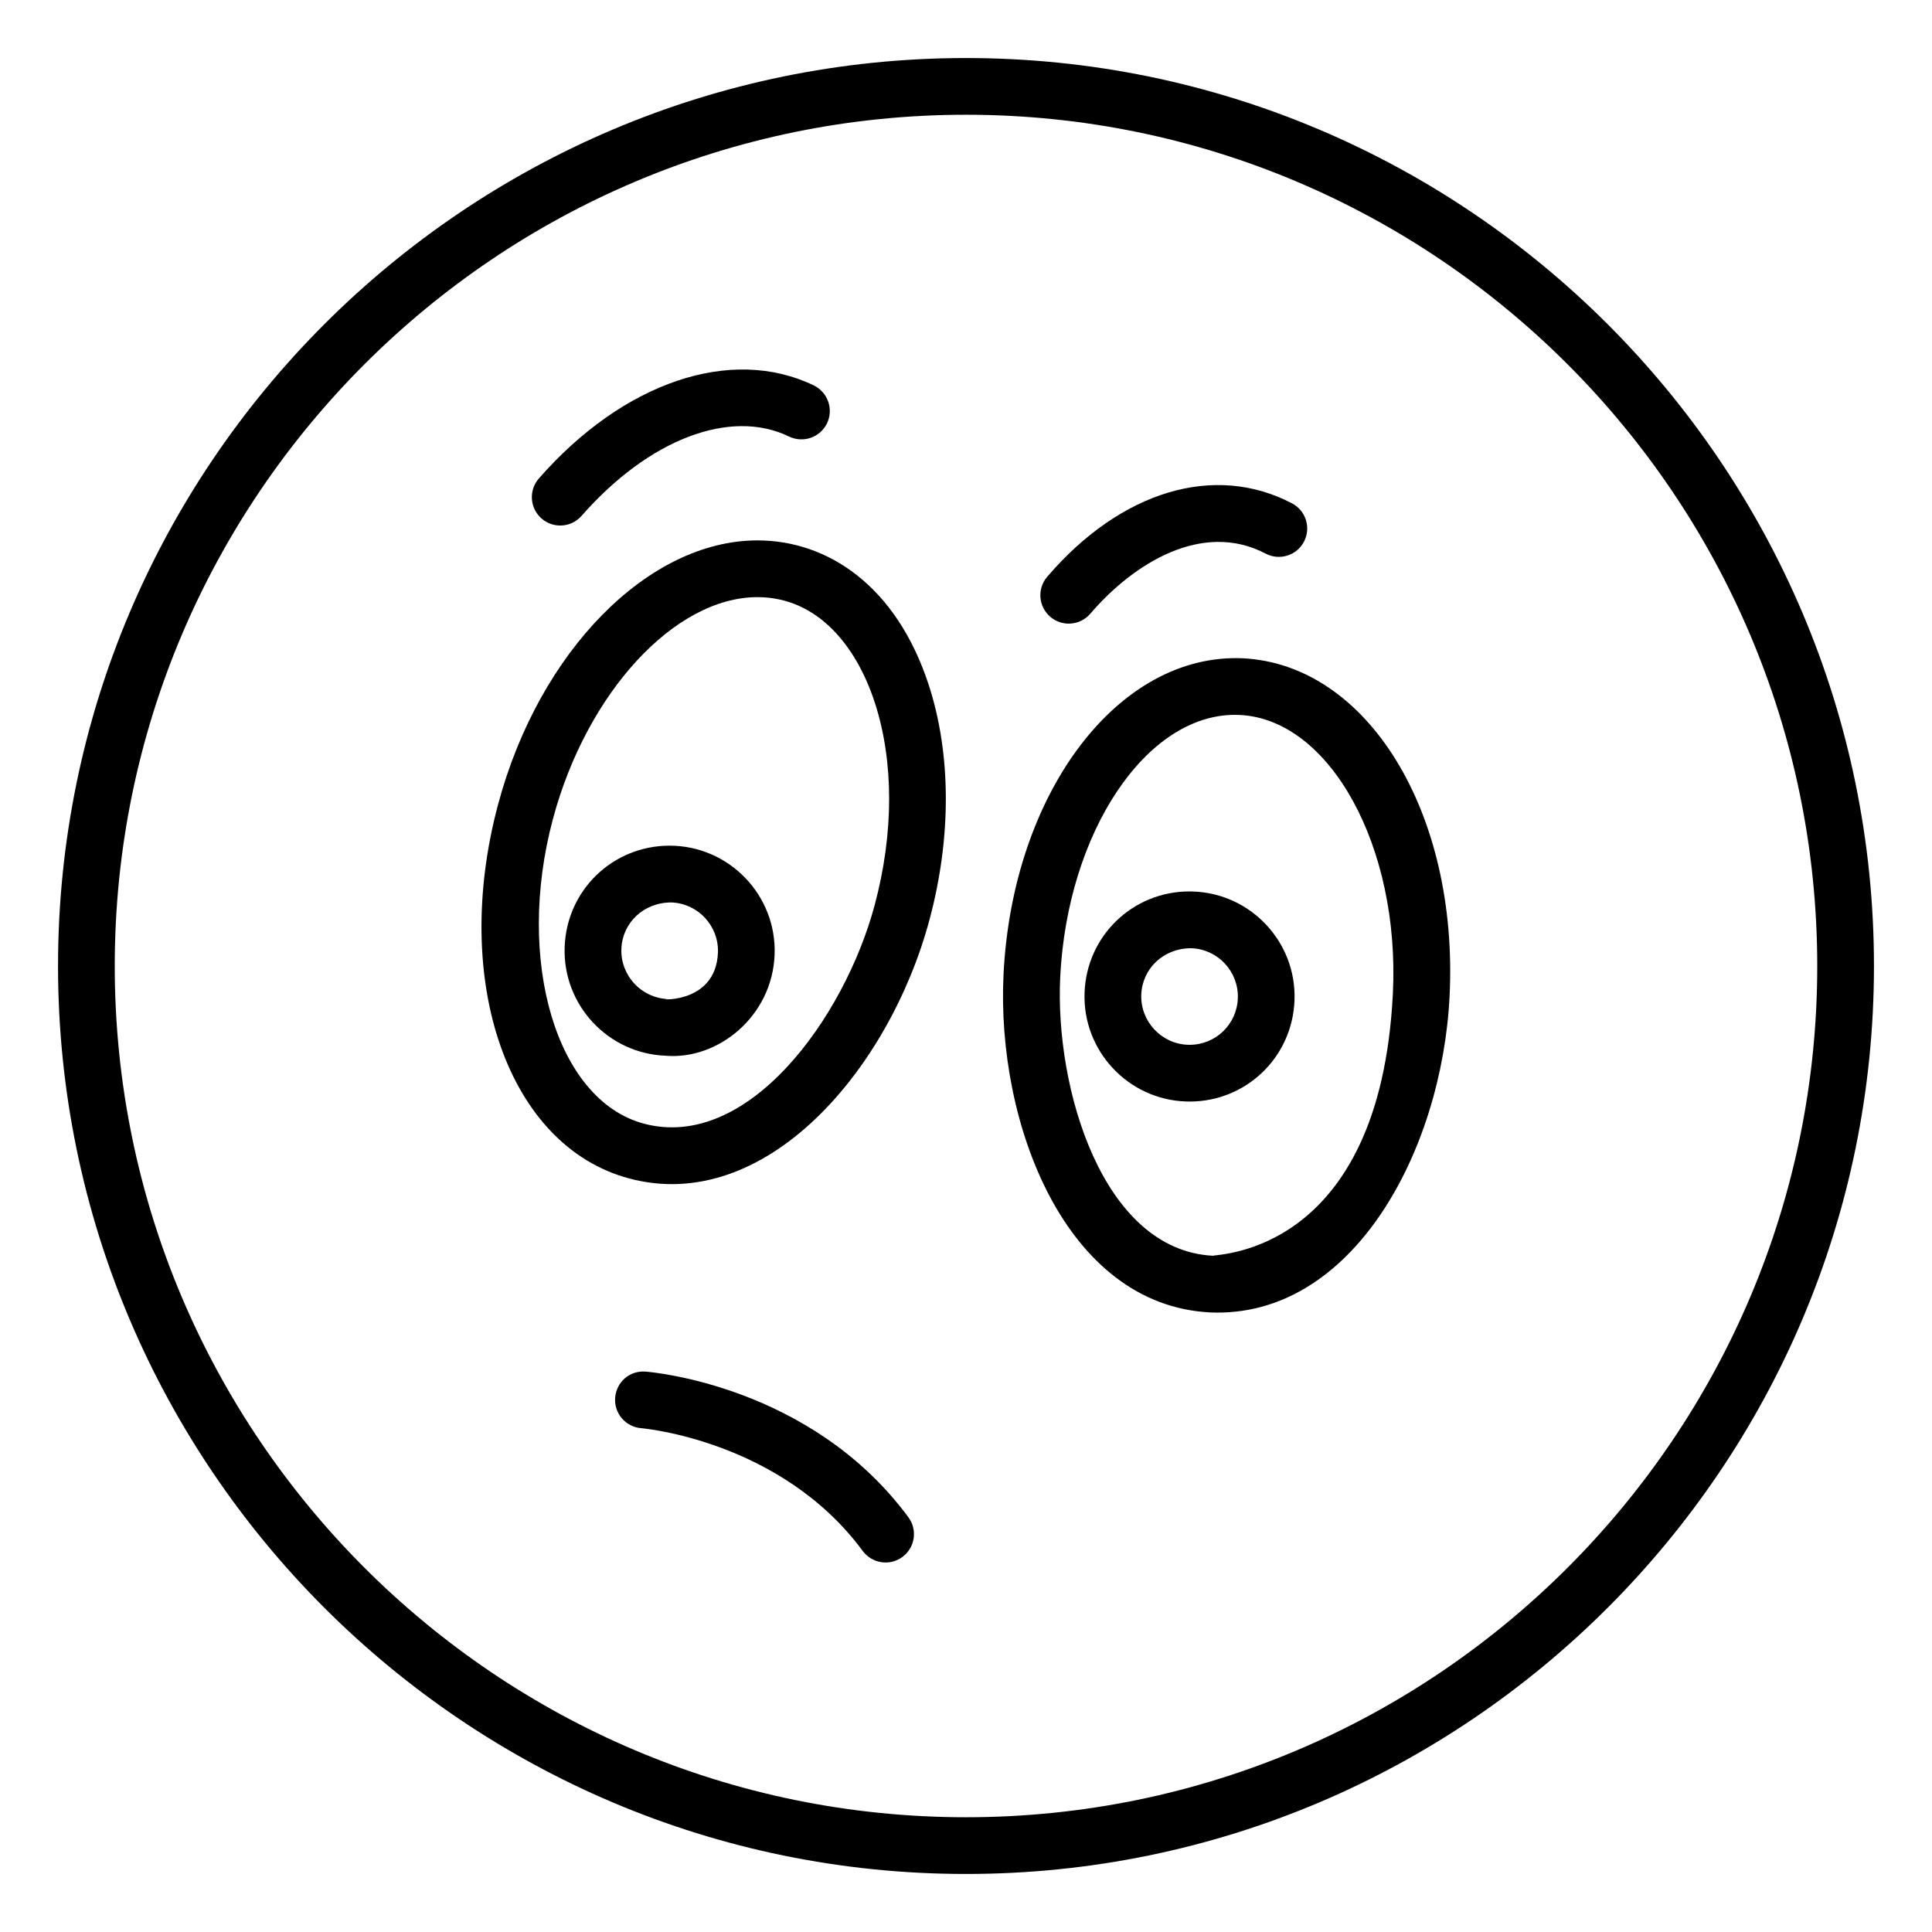
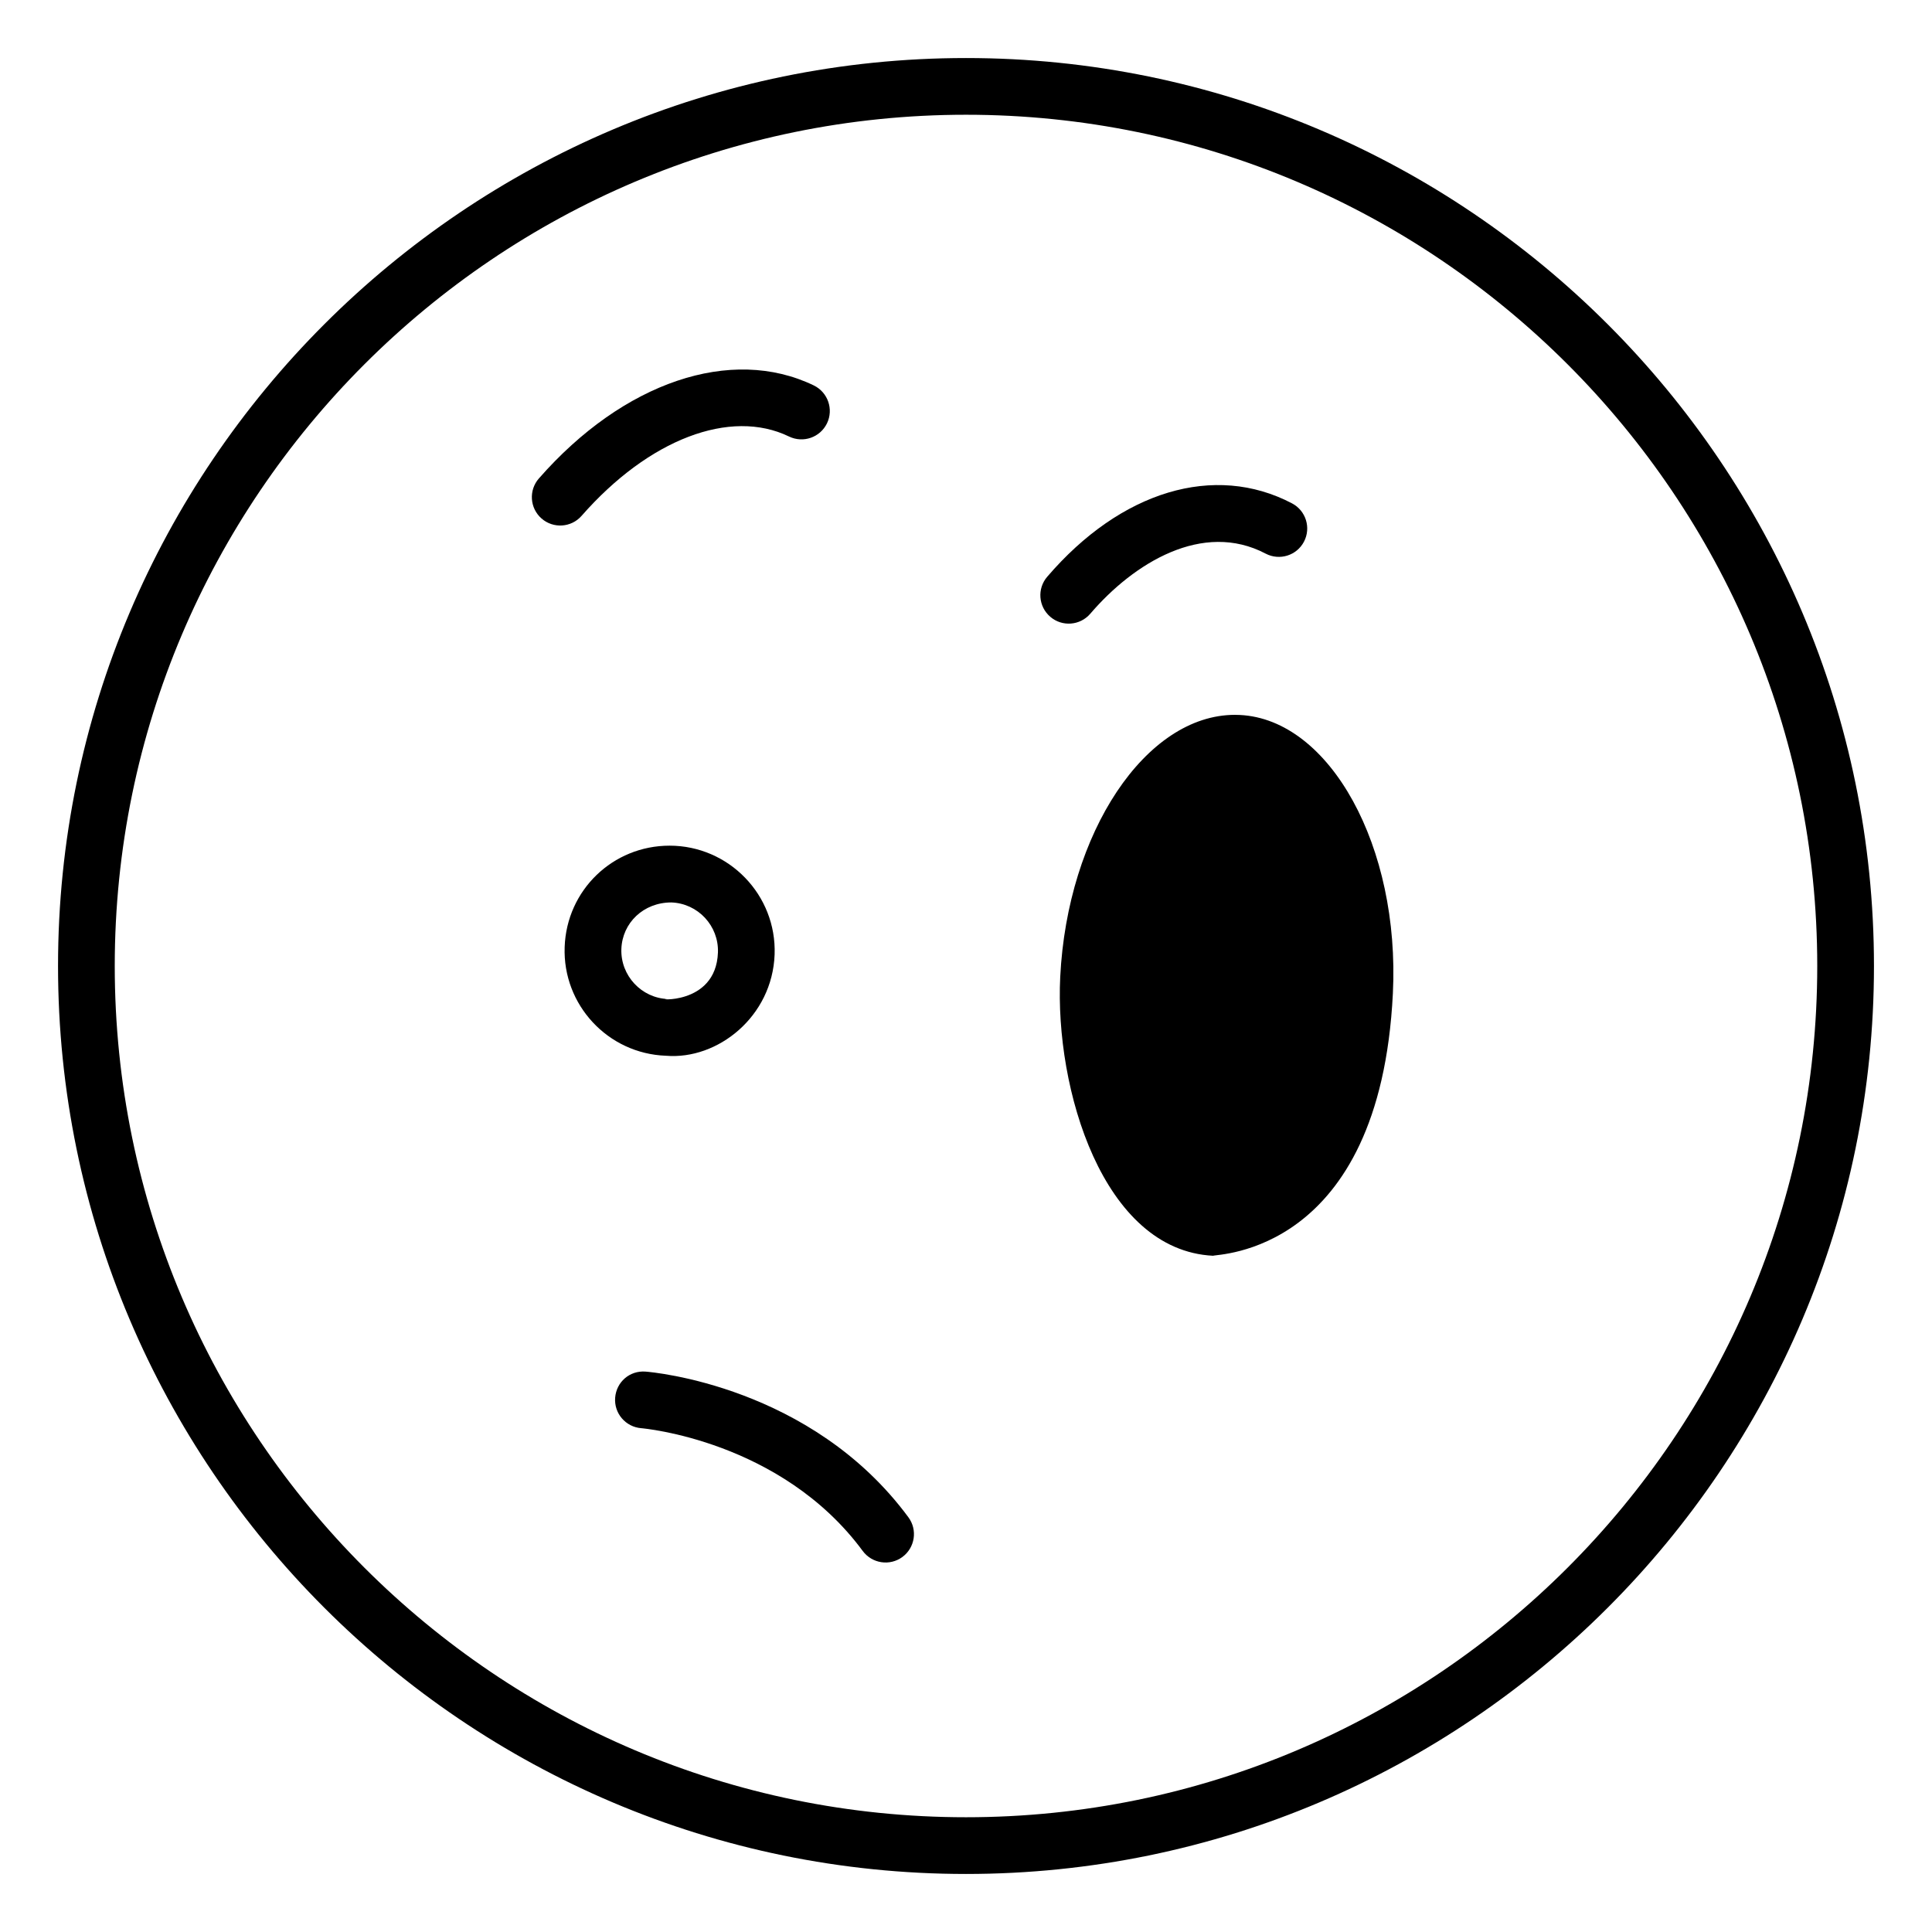
<svg xmlns="http://www.w3.org/2000/svg" fill="#000000" width="800px" height="800px" version="1.1" viewBox="144 144 512 512">
  <g>
    <path d="m400 159.38c-132.68 0-240.62 107.95-240.62 240.62s107.95 240.62 240.62 240.62 240.62-107.95 240.62-240.62-107.95-240.62-240.62-240.62zm0 466.21c-124.39 0-225.59-101.2-225.59-225.59s101.2-225.59 225.59-225.59 225.59 101.2 225.59 225.59-101.2 225.59-225.59 225.59z" />
-     <path d="m344.73 287.21c-28.953 0-57.852 29.395-68.711 69.895-12.609 47.027 2.629 90.594 34.676 99.188 36.129 9.691 68.98-28.816 79.629-68.551 5.852-21.809 5.773-43.934-0.219-62.285-8.594-26.301-26.844-38.246-45.375-38.246zm31.07 96.637c-8.035 29.988-33.66 65.316-61.215 57.918-23.102-6.199-34.117-43.18-24.043-80.77 8.98-33.492 32.281-58.746 54.188-58.746 15.805 0 26.156 12.793 31.078 27.875 5.102 15.609 5.094 34.688-0.008 53.723z" />
    <path d="m298.12 280.71c17.816-20.328 39.434-28.566 54.992-21.023 3.766 1.805 8.238 0.234 10.047-3.496 1.805-3.738 0.242-8.23-3.496-10.047-21.859-10.566-50.457-0.91-72.852 24.652-2.738 3.121-2.422 7.871 0.699 10.609 3.113 2.731 7.871 2.434 10.609-0.695z" />
-     <path d="m473.35 318.45c-33.098-1.438-61.016 35.727-63.402 83.699-1.961 39.73 16.5 87.758 54.797 89.66 37.66 1.586 61.367-42.688 63.41-83.793 2.398-48.582-21.672-87.918-54.805-89.566zm39.777 88.82c-3.438 69.34-46.883 69.008-47.637 69.52-29.262-1.445-41.984-44.324-40.52-73.887 1.902-38.301 22.668-69.461 46.301-69.461l1.328 0.035c23.887 1.18 42.453 34.977 40.527 73.793z" />
+     <path d="m473.35 318.45zm39.777 88.82c-3.438 69.34-46.883 69.008-47.637 69.52-29.262-1.445-41.984-44.324-40.52-73.887 1.902-38.301 22.668-69.461 46.301-69.461l1.328 0.035c23.887 1.18 42.453 34.977 40.527 73.793z" />
    <path d="m432.94 306.64c11.523-13.438 29.777-24.703 46.469-15.922 3.688 1.926 8.23 0.508 10.156-3.164 1.93-3.68 0.516-8.223-3.164-10.156-20.523-10.773-45.367-3.312-64.887 19.461-2.703 3.148-2.336 7.894 0.824 10.598 3.148 2.707 7.898 2.34 10.602-0.816z" />
    <path d="m321.45 368.11c-15.062 0-27.281 11.793-27.809 26.848-0.559 15.34 11.477 28.273 26.824 28.824 13.762 1.148 28.223-10.41 28.816-26.832 0.559-15.766-12.129-28.84-27.832-28.84zm-0.445 40.645c-7.031-0.258-12.578-6.227-12.336-13.262 0.25-6.918 5.852-12.336 13.234-12.336h0.016c7.059 0.258 12.586 6.207 12.344 13.254-0.527 14.484-17.672 12.273-13.258 12.344z" />
    <path d="m460.23 380.26c-0.09-0.008-0.91-0.023-1-0.023-15.062 0-27.281 11.793-27.809 26.848-0.562 15.32 11.484 28.281 26.816 28.816 0.094 0.008 0.926 0.023 1.012 0.023 15.055 0 27.266-11.793 27.809-26.855 0.551-15.332-11.488-28.258-26.828-28.809zm-0.977 40.625c-0.754-0.012-1.23-0.02-0.477-0.008-7.023-0.258-12.574-6.219-12.328-13.254 0.25-6.918 5.852-12.336 13.234-12.336h0.016c7.059 0.258 12.586 6.199 12.344 13.246-0.254 6.926-5.871 12.352-12.789 12.352z" />
    <path d="m315.1 507.49c-4.266-0.336-7.754 2.781-8.078 6.918-0.324 4.141 2.777 7.754 6.918 8.078 0.367 0.031 37.023 3.188 58.695 32.539 2.457 3.324 7.156 4.062 10.516 1.586 3.34-2.469 4.055-7.176 1.586-10.516-25.707-34.82-67.852-38.465-69.637-38.605z" />
  </g>
</svg>